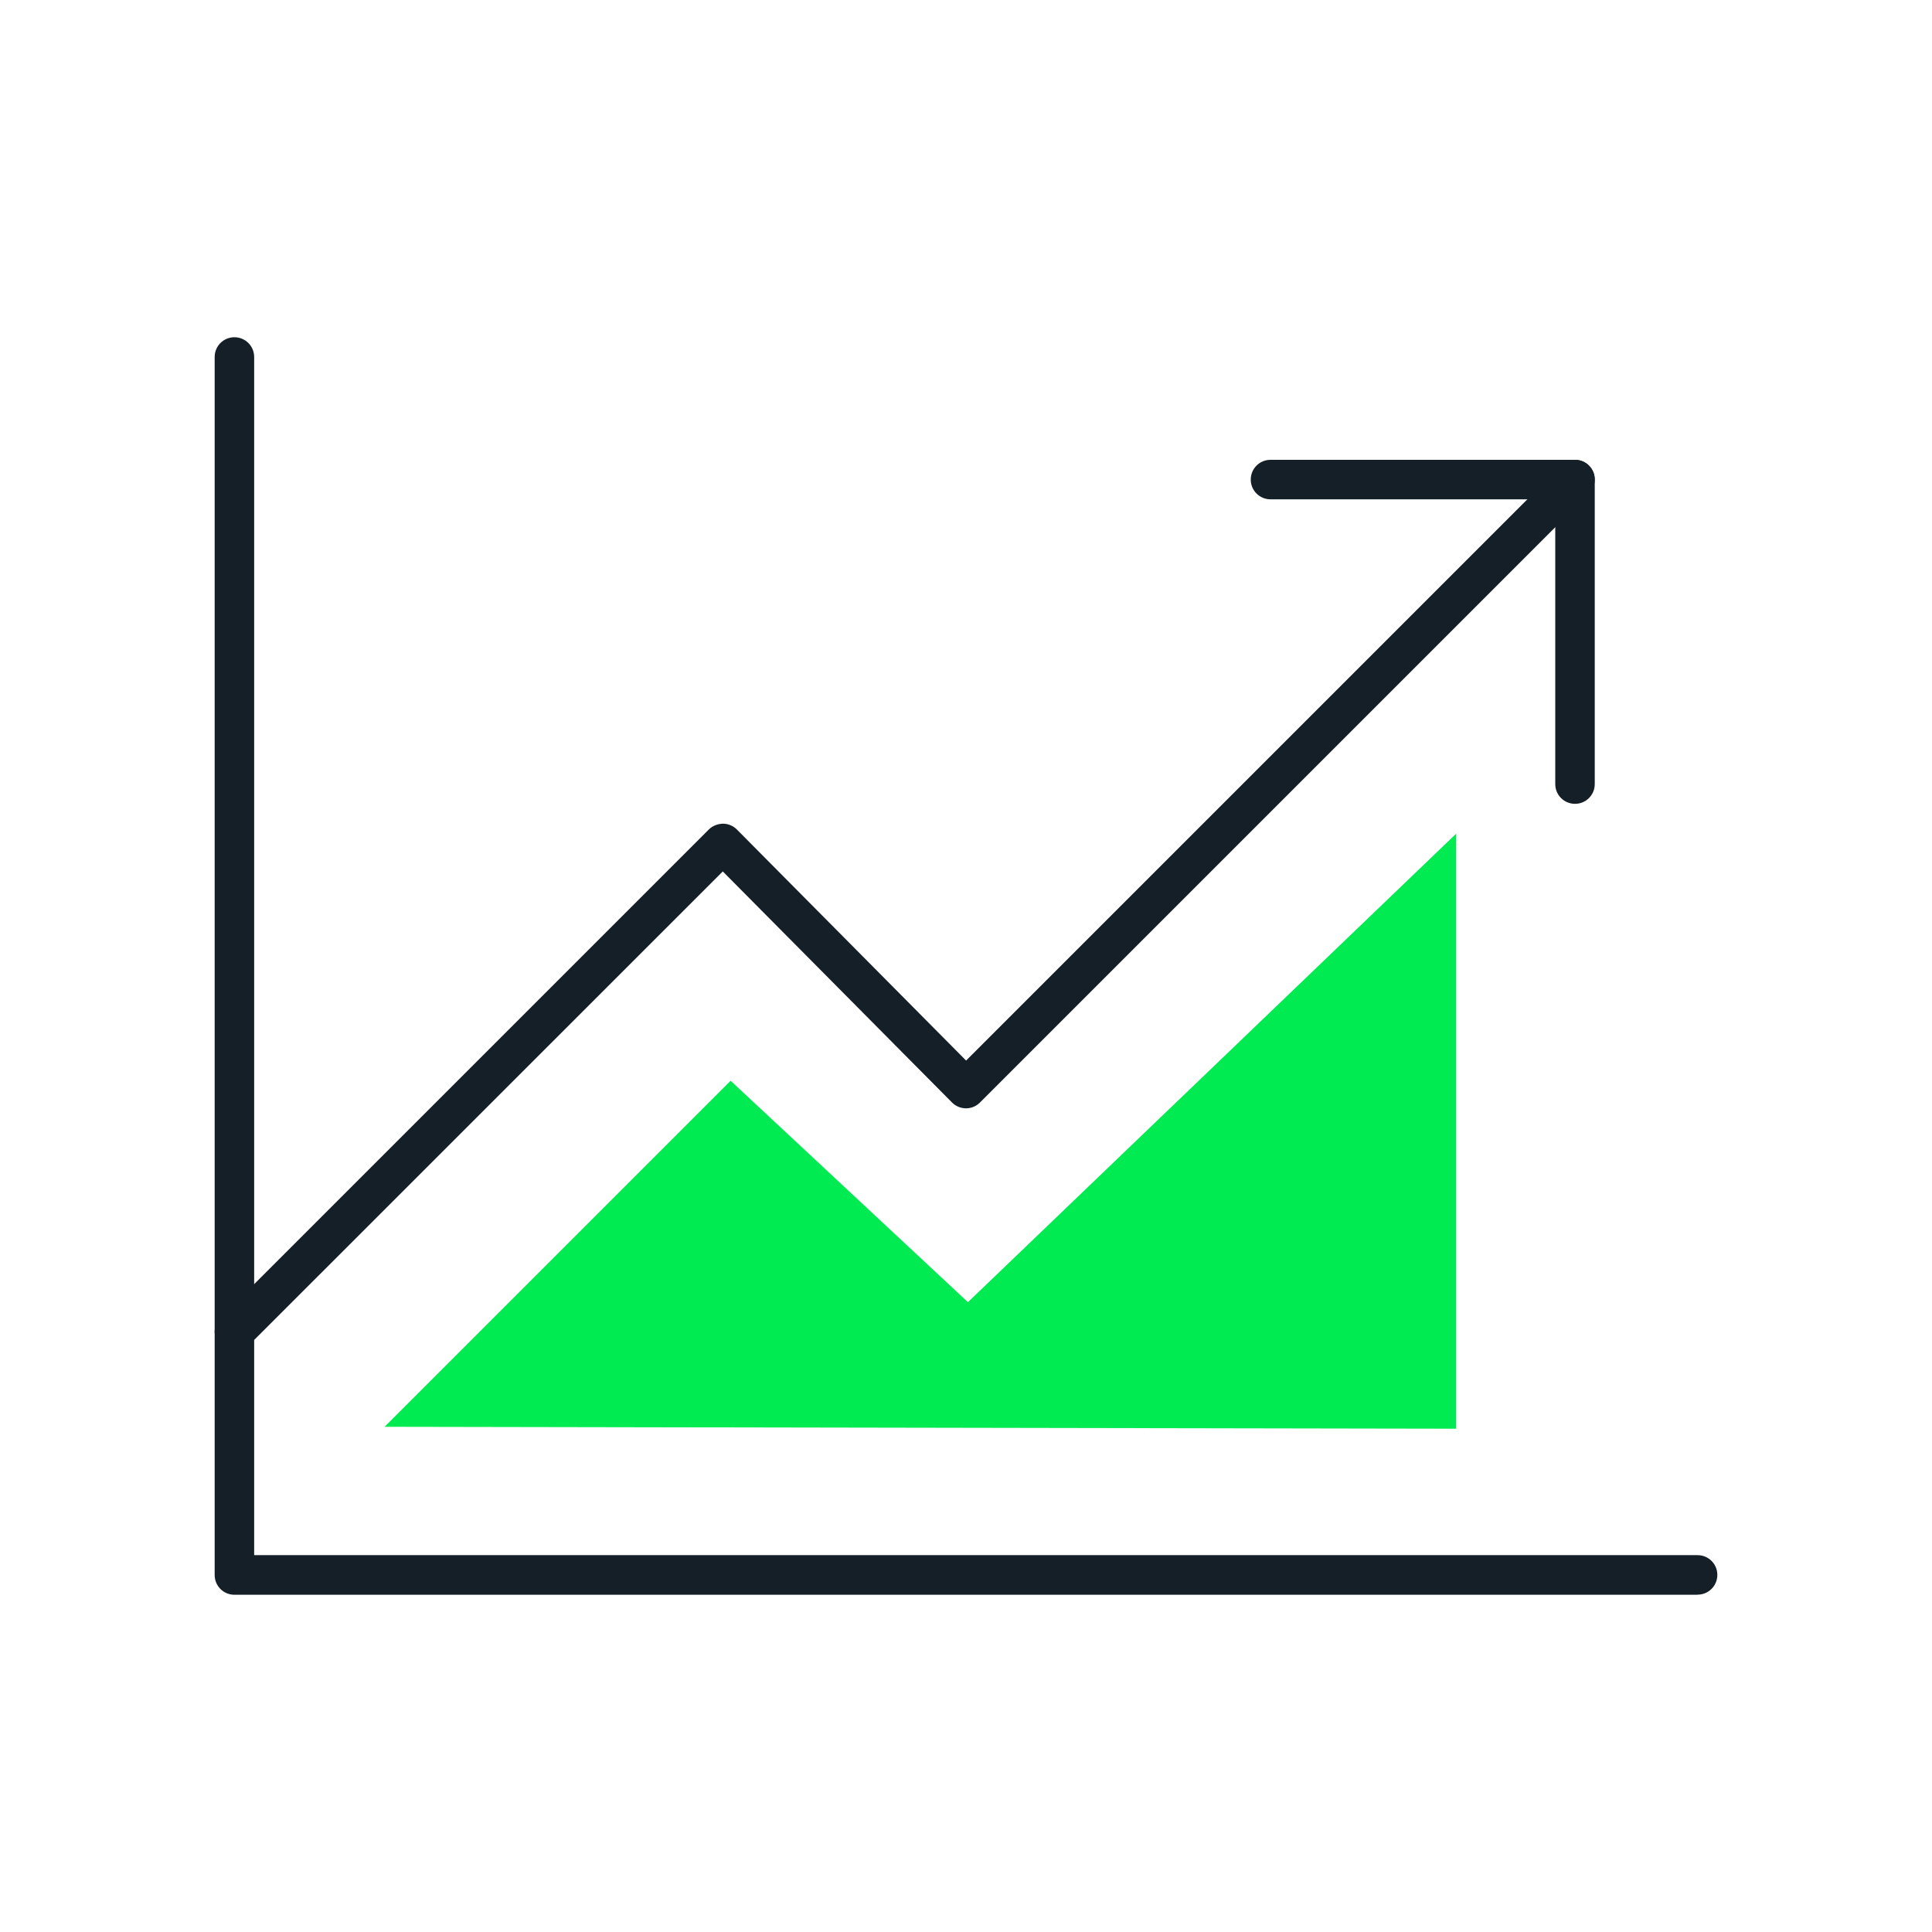
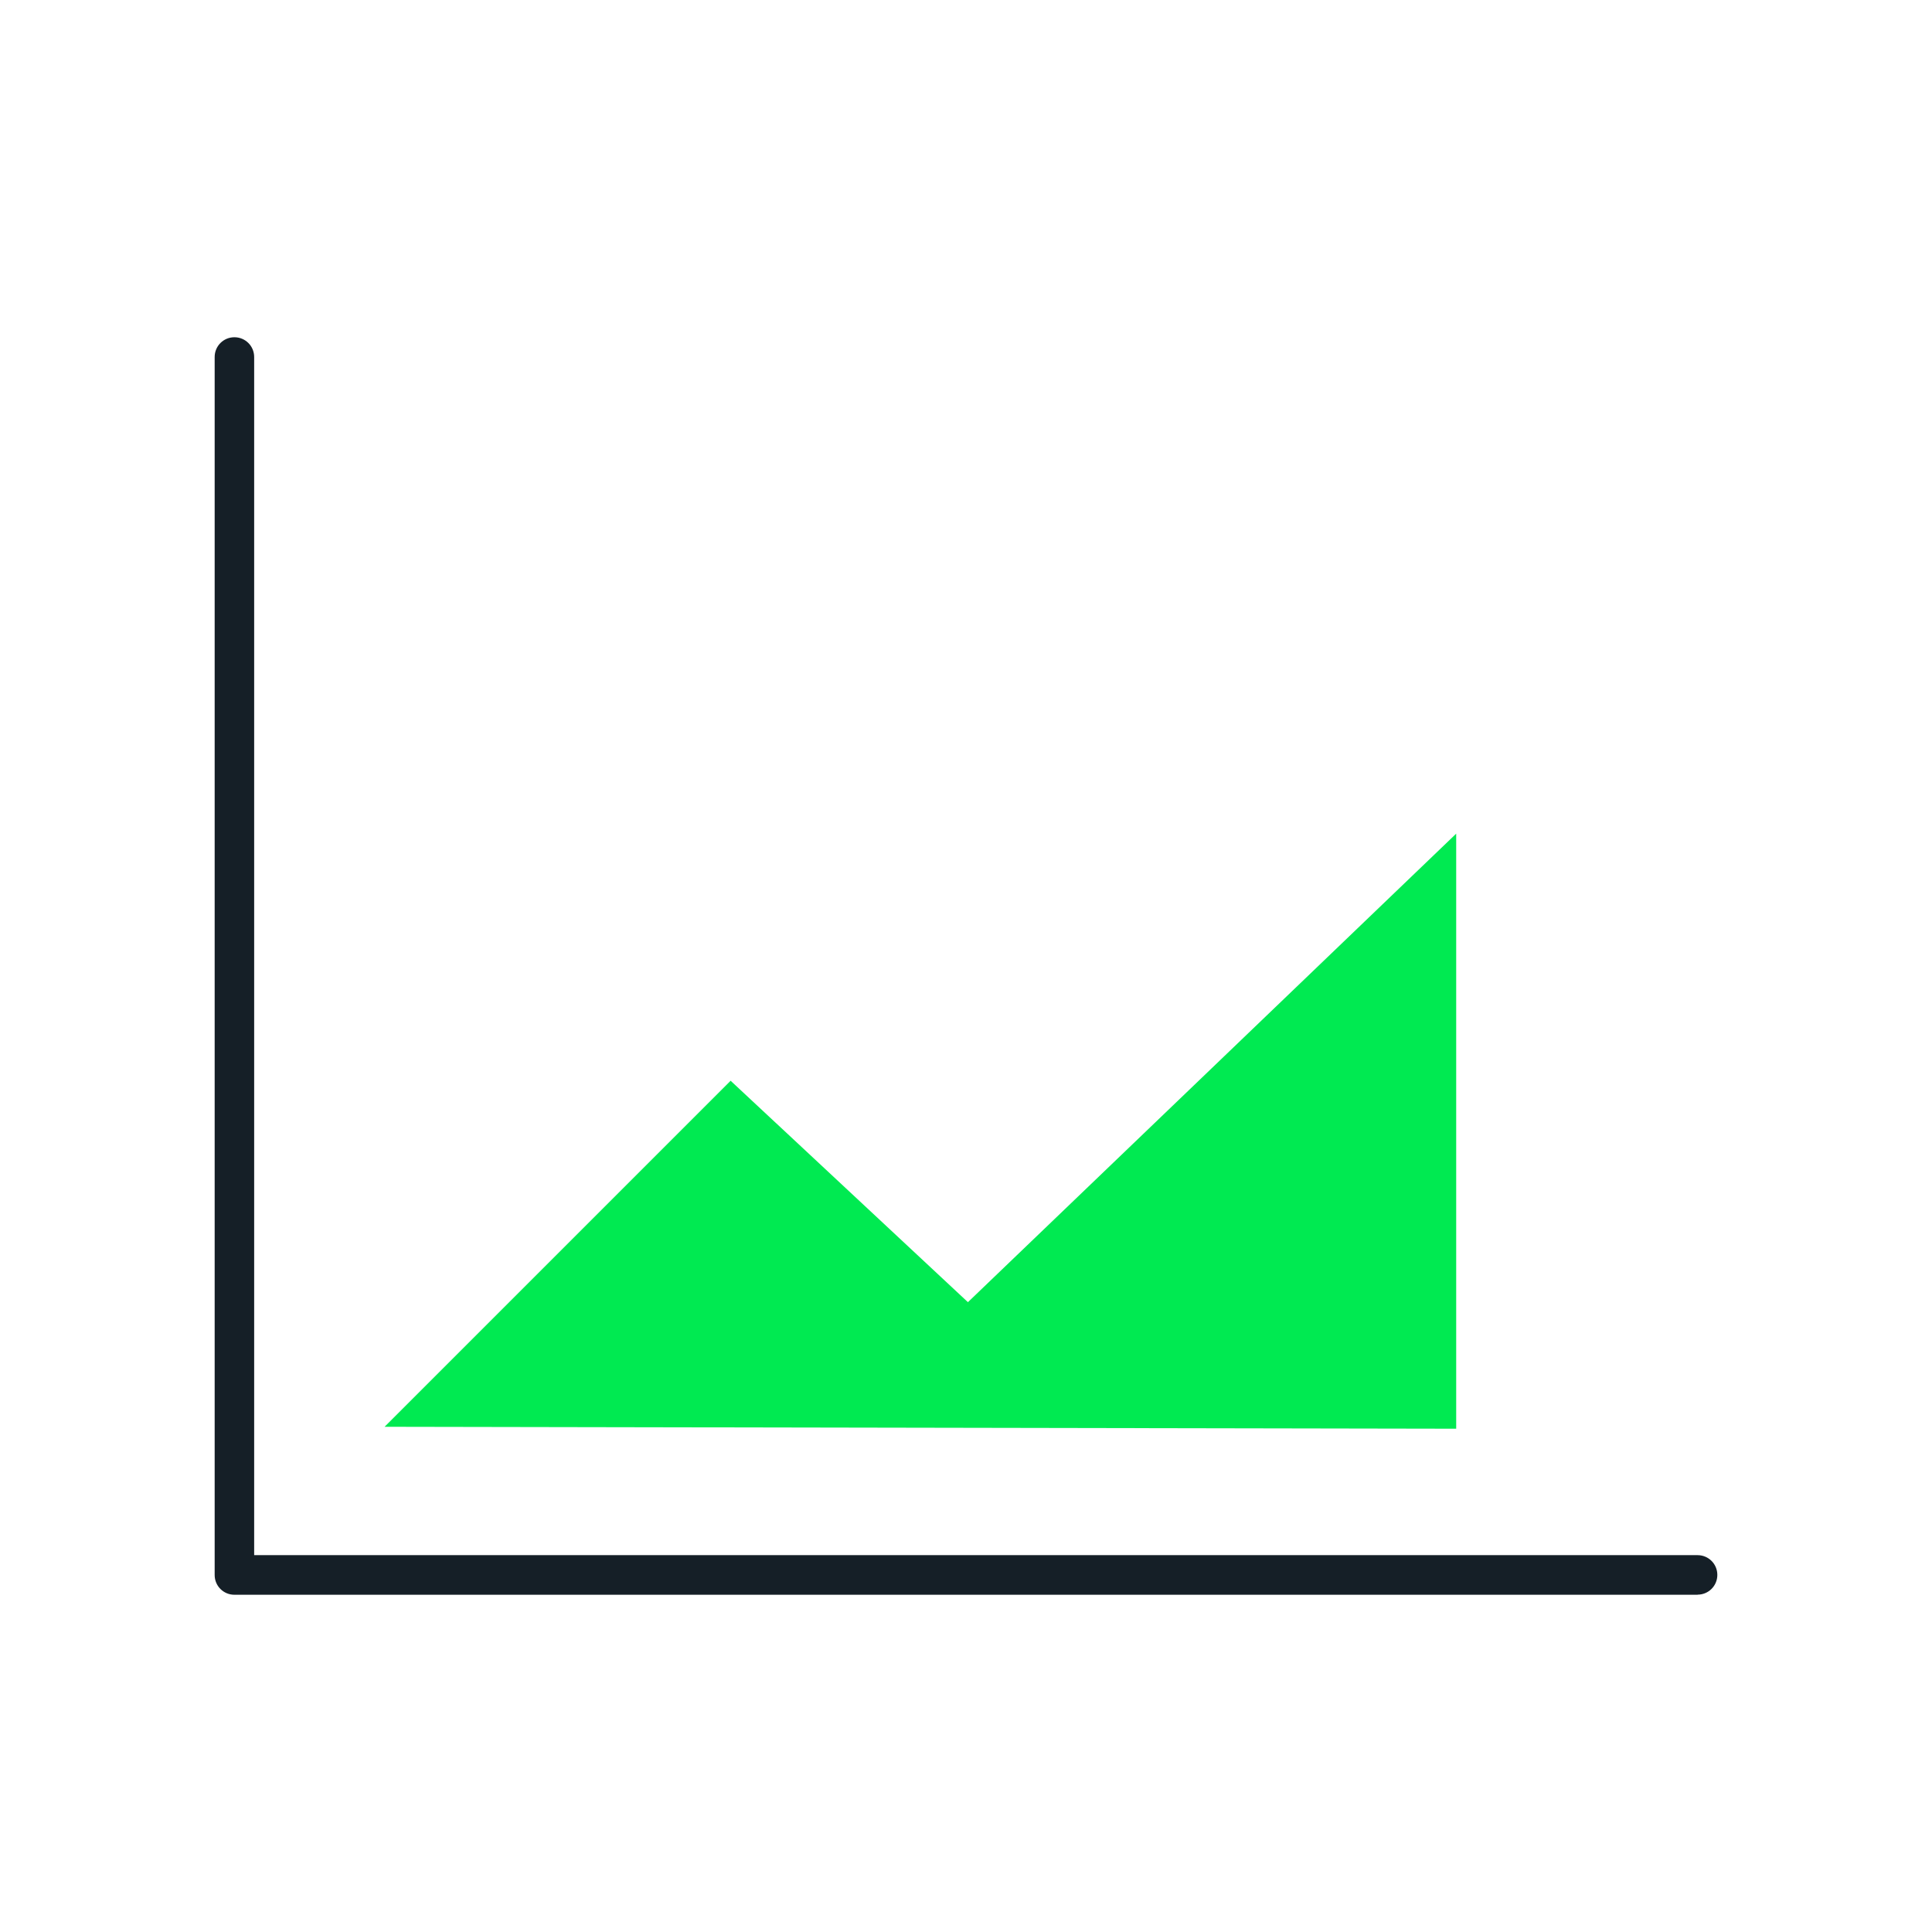
<svg xmlns="http://www.w3.org/2000/svg" id="Livello_1" data-name="Livello 1" width="180" height="180" viewBox="0 0 180 180">
  <defs>
    <style>
      .cls-1 {
        fill: #00ea51;
      }

      .cls-2 {
        fill: #151f27;
      }
    </style>
  </defs>
  <path class="cls-2" d="M158.16,148.58H21.84c-1.02,0-1.84-.82-1.84-1.84V33.26c0-1.02,.82-1.84,1.84-1.84s1.84,.82,1.84,1.84v111.63H158.16c1.02,0,1.84,.82,1.84,1.84s-.82,1.84-1.84,1.84Z" />
-   <path class="cls-2" d="M21.84,125.92c-.47,0-.94-.18-1.3-.54-.72-.72-.72-1.89,0-2.6l45.5-45.5c.35-.35,.82-.52,1.31-.54,.49,0,.96,.2,1.3,.54l21.36,21.53,55.43-55.43c.72-.72,1.89-.72,2.6,0,.72,.72,.72,1.89,0,2.6l-56.74,56.74c-.35,.35-.81,.54-1.3,.54h0c-.49,0-.96-.2-1.3-.54l-21.36-21.53L23.14,125.38c-.36,.36-.83,.54-1.3,.54Z" />
-   <path class="cls-2" d="M146.74,74.89c-1.02,0-1.84-.82-1.84-1.84v-26.53h-26.53c-1.02,0-1.84-.82-1.84-1.84s.82-1.84,1.84-1.84h28.37c1.02,0,1.84,.82,1.84,1.84v28.37c0,1.02-.82,1.84-1.84,1.84Z" />
-   <path class="cls-1" d="M135.68,77.66l-45.5,43.66-22.11-20.63-32.24,32.24,99.84,.18v-55.45Z" />
+   <path class="cls-1" d="M135.68,77.66l-45.5,43.66-22.11-20.63-32.24,32.24,99.84,.18v-55.45" />
</svg>